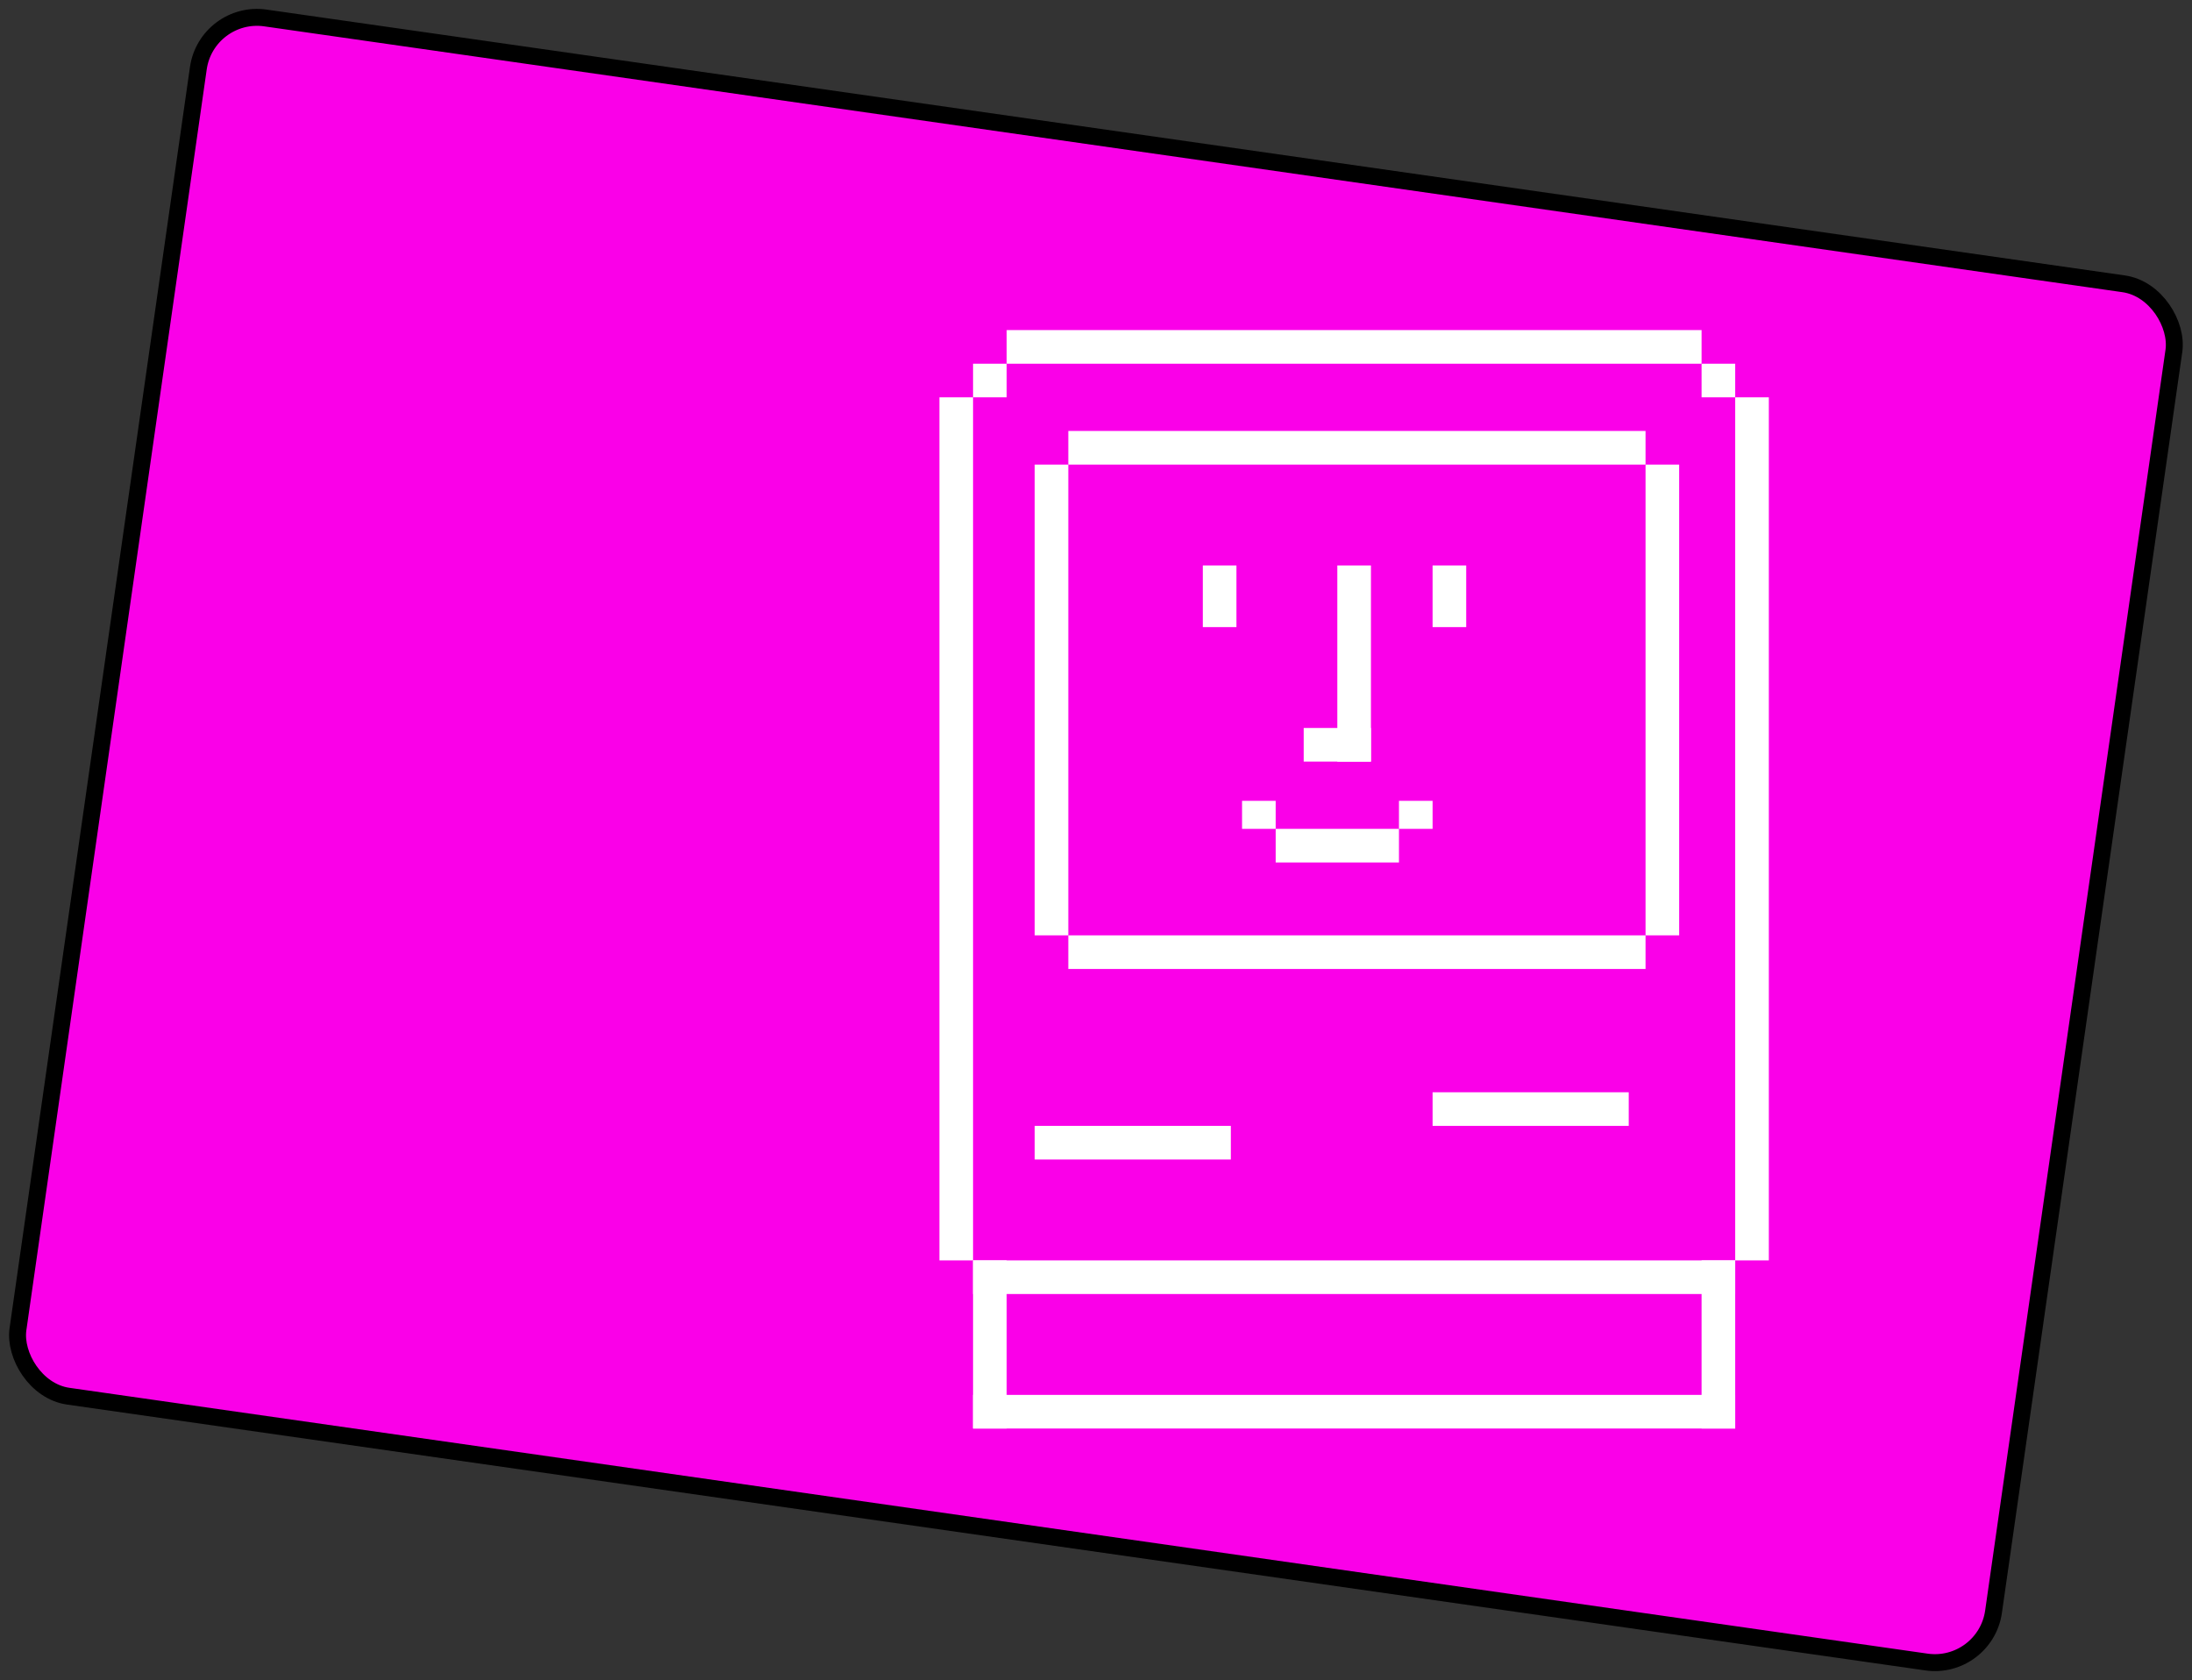
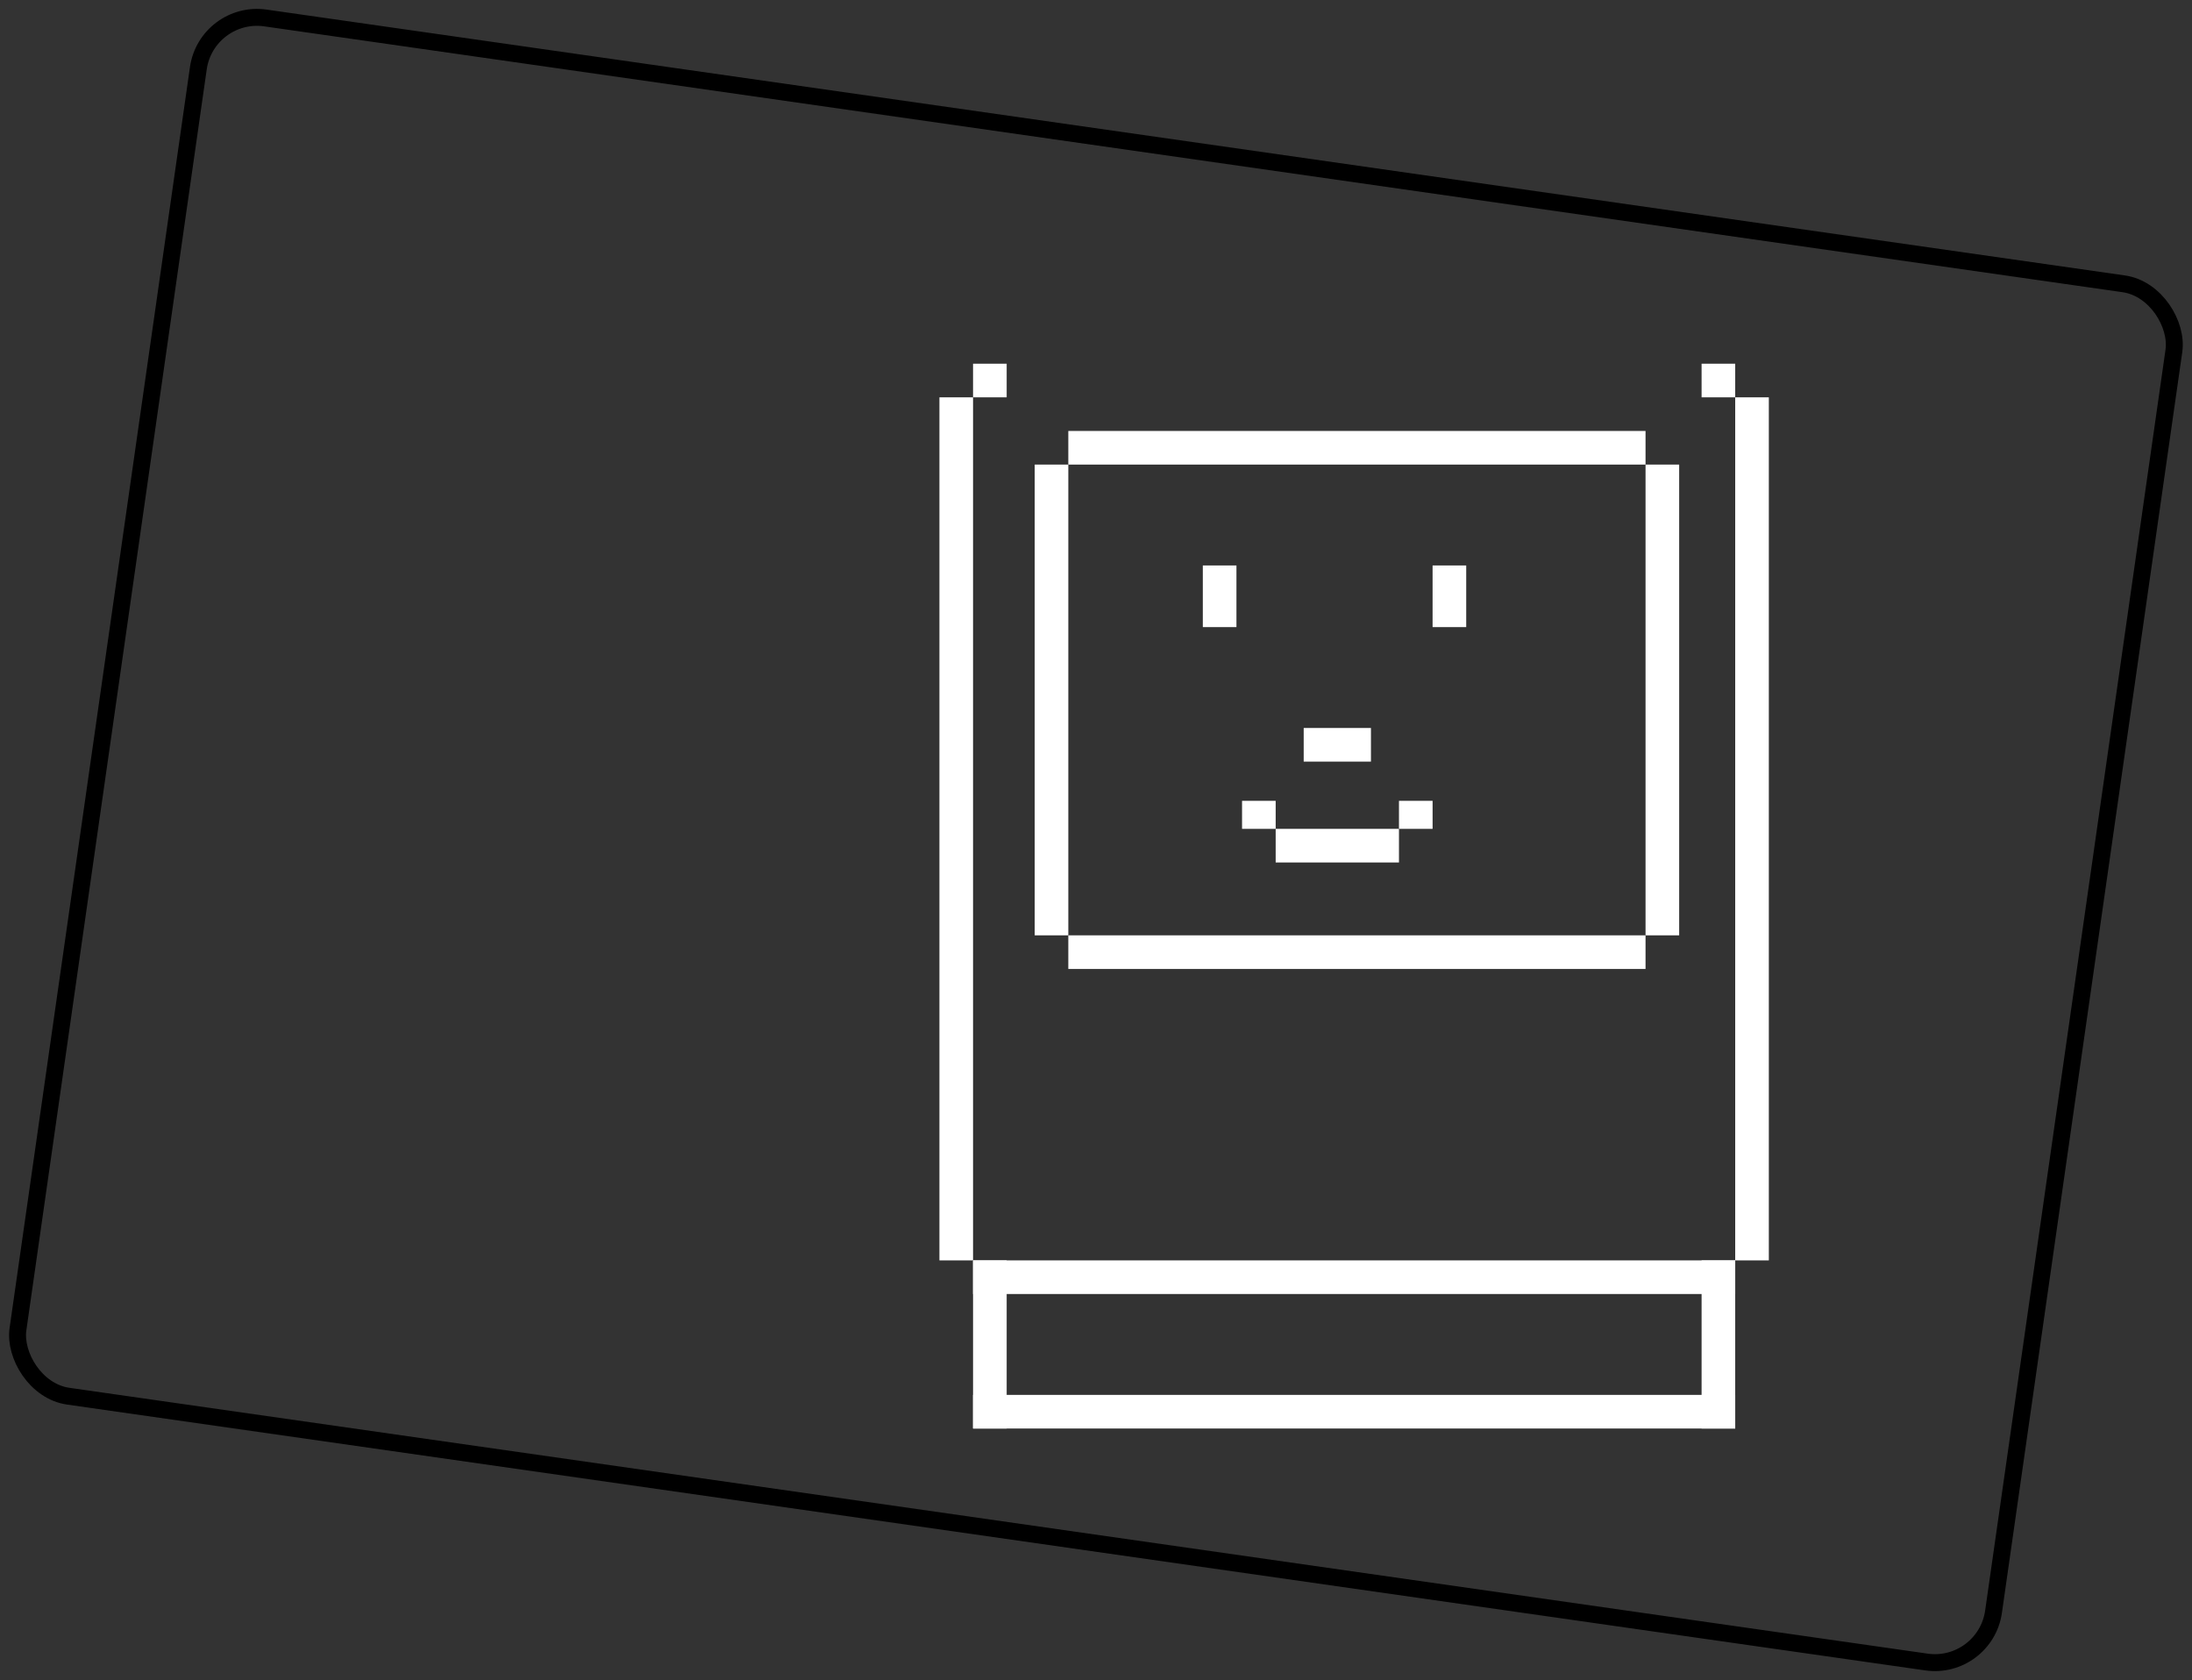
<svg xmlns="http://www.w3.org/2000/svg" width="518" height="397" viewBox="0 0 518 397" fill="none">
  <rect x="0" y="0" width="518" height="397" fill="#333333" stroke="none" />
-   <rect x="48.853" y="2.263" width="471.603" height="329" rx="14" transform="rotate(8.141 48.853 2.263)" fill="#FA00E8" />
  <rect x="48.853" y="2.263" width="471.603" height="329" rx="14" transform="rotate(8.141 48.853 2.263)" stroke="black" stroke-width="4" />
  <rect x="222" y="93.893" width="7.946" height="203.946" fill="white" />
  <rect x="244.514" y="109.784" width="7.946" height="111.243" fill="white" />
  <rect x="388.865" y="109.784" width="7.946" height="111.243" fill="white" />
  <rect x="252.459" y="228.974" width="7.946" height="136.405" transform="rotate(-90 252.459 228.974)" fill="white" />
  <rect x="252.459" y="109.784" width="7.946" height="136.405" transform="rotate(-90 252.459 109.784)" fill="white" />
-   <rect x="338.541" y="266.055" width="7.946" height="46.351" transform="rotate(-90 338.541 266.055)" fill="white" />
-   <rect x="244.514" y="274" width="7.946" height="46.351" transform="rotate(-90 244.514 274)" fill="white" />
  <rect x="229.946" y="305.784" width="7.946" height="180.108" transform="rotate(-90 229.946 305.784)" fill="white" />
  <rect x="229.946" y="337.568" width="7.946" height="180.108" transform="rotate(-90 229.946 337.568)" fill="white" />
  <rect x="237.892" y="337.568" width="7.946" height="39.73" transform="rotate(180 237.892 337.568)" fill="white" />
  <rect x="410.054" y="337.568" width="7.946" height="39.73" transform="rotate(180 410.054 337.568)" fill="white" />
-   <rect x="323.973" y="179.974" width="7.946" height="46.351" transform="rotate(180 323.973 179.974)" fill="white" />
  <rect x="292.189" y="148.189" width="7.946" height="14.568" transform="rotate(180 292.189 148.189)" fill="white" />
  <rect x="346.486" y="148.189" width="7.946" height="14.568" transform="rotate(180 346.486 148.189)" fill="white" />
  <rect x="338.541" y="195.865" width="7.946" height="6.622" transform="rotate(180 338.541 195.865)" fill="white" />
  <rect x="301.459" y="195.865" width="7.946" height="6.622" transform="rotate(180 301.459 195.865)" fill="white" />
  <rect x="323.973" y="172.027" width="7.946" height="15.892" transform="rotate(90 323.973 172.027)" fill="white" />
  <rect x="330.595" y="195.865" width="7.946" height="29.135" transform="rotate(90 330.595 195.865)" fill="white" />
  <rect x="410.054" y="93.893" width="7.946" height="203.946" fill="white" />
  <rect x="229.946" y="85.946" width="7.946" height="7.946" fill="white" />
  <rect x="402.108" y="85.946" width="7.946" height="7.946" fill="white" />
-   <rect x="237.892" y="78" width="164.216" height="7.946" fill="white" />
</svg>